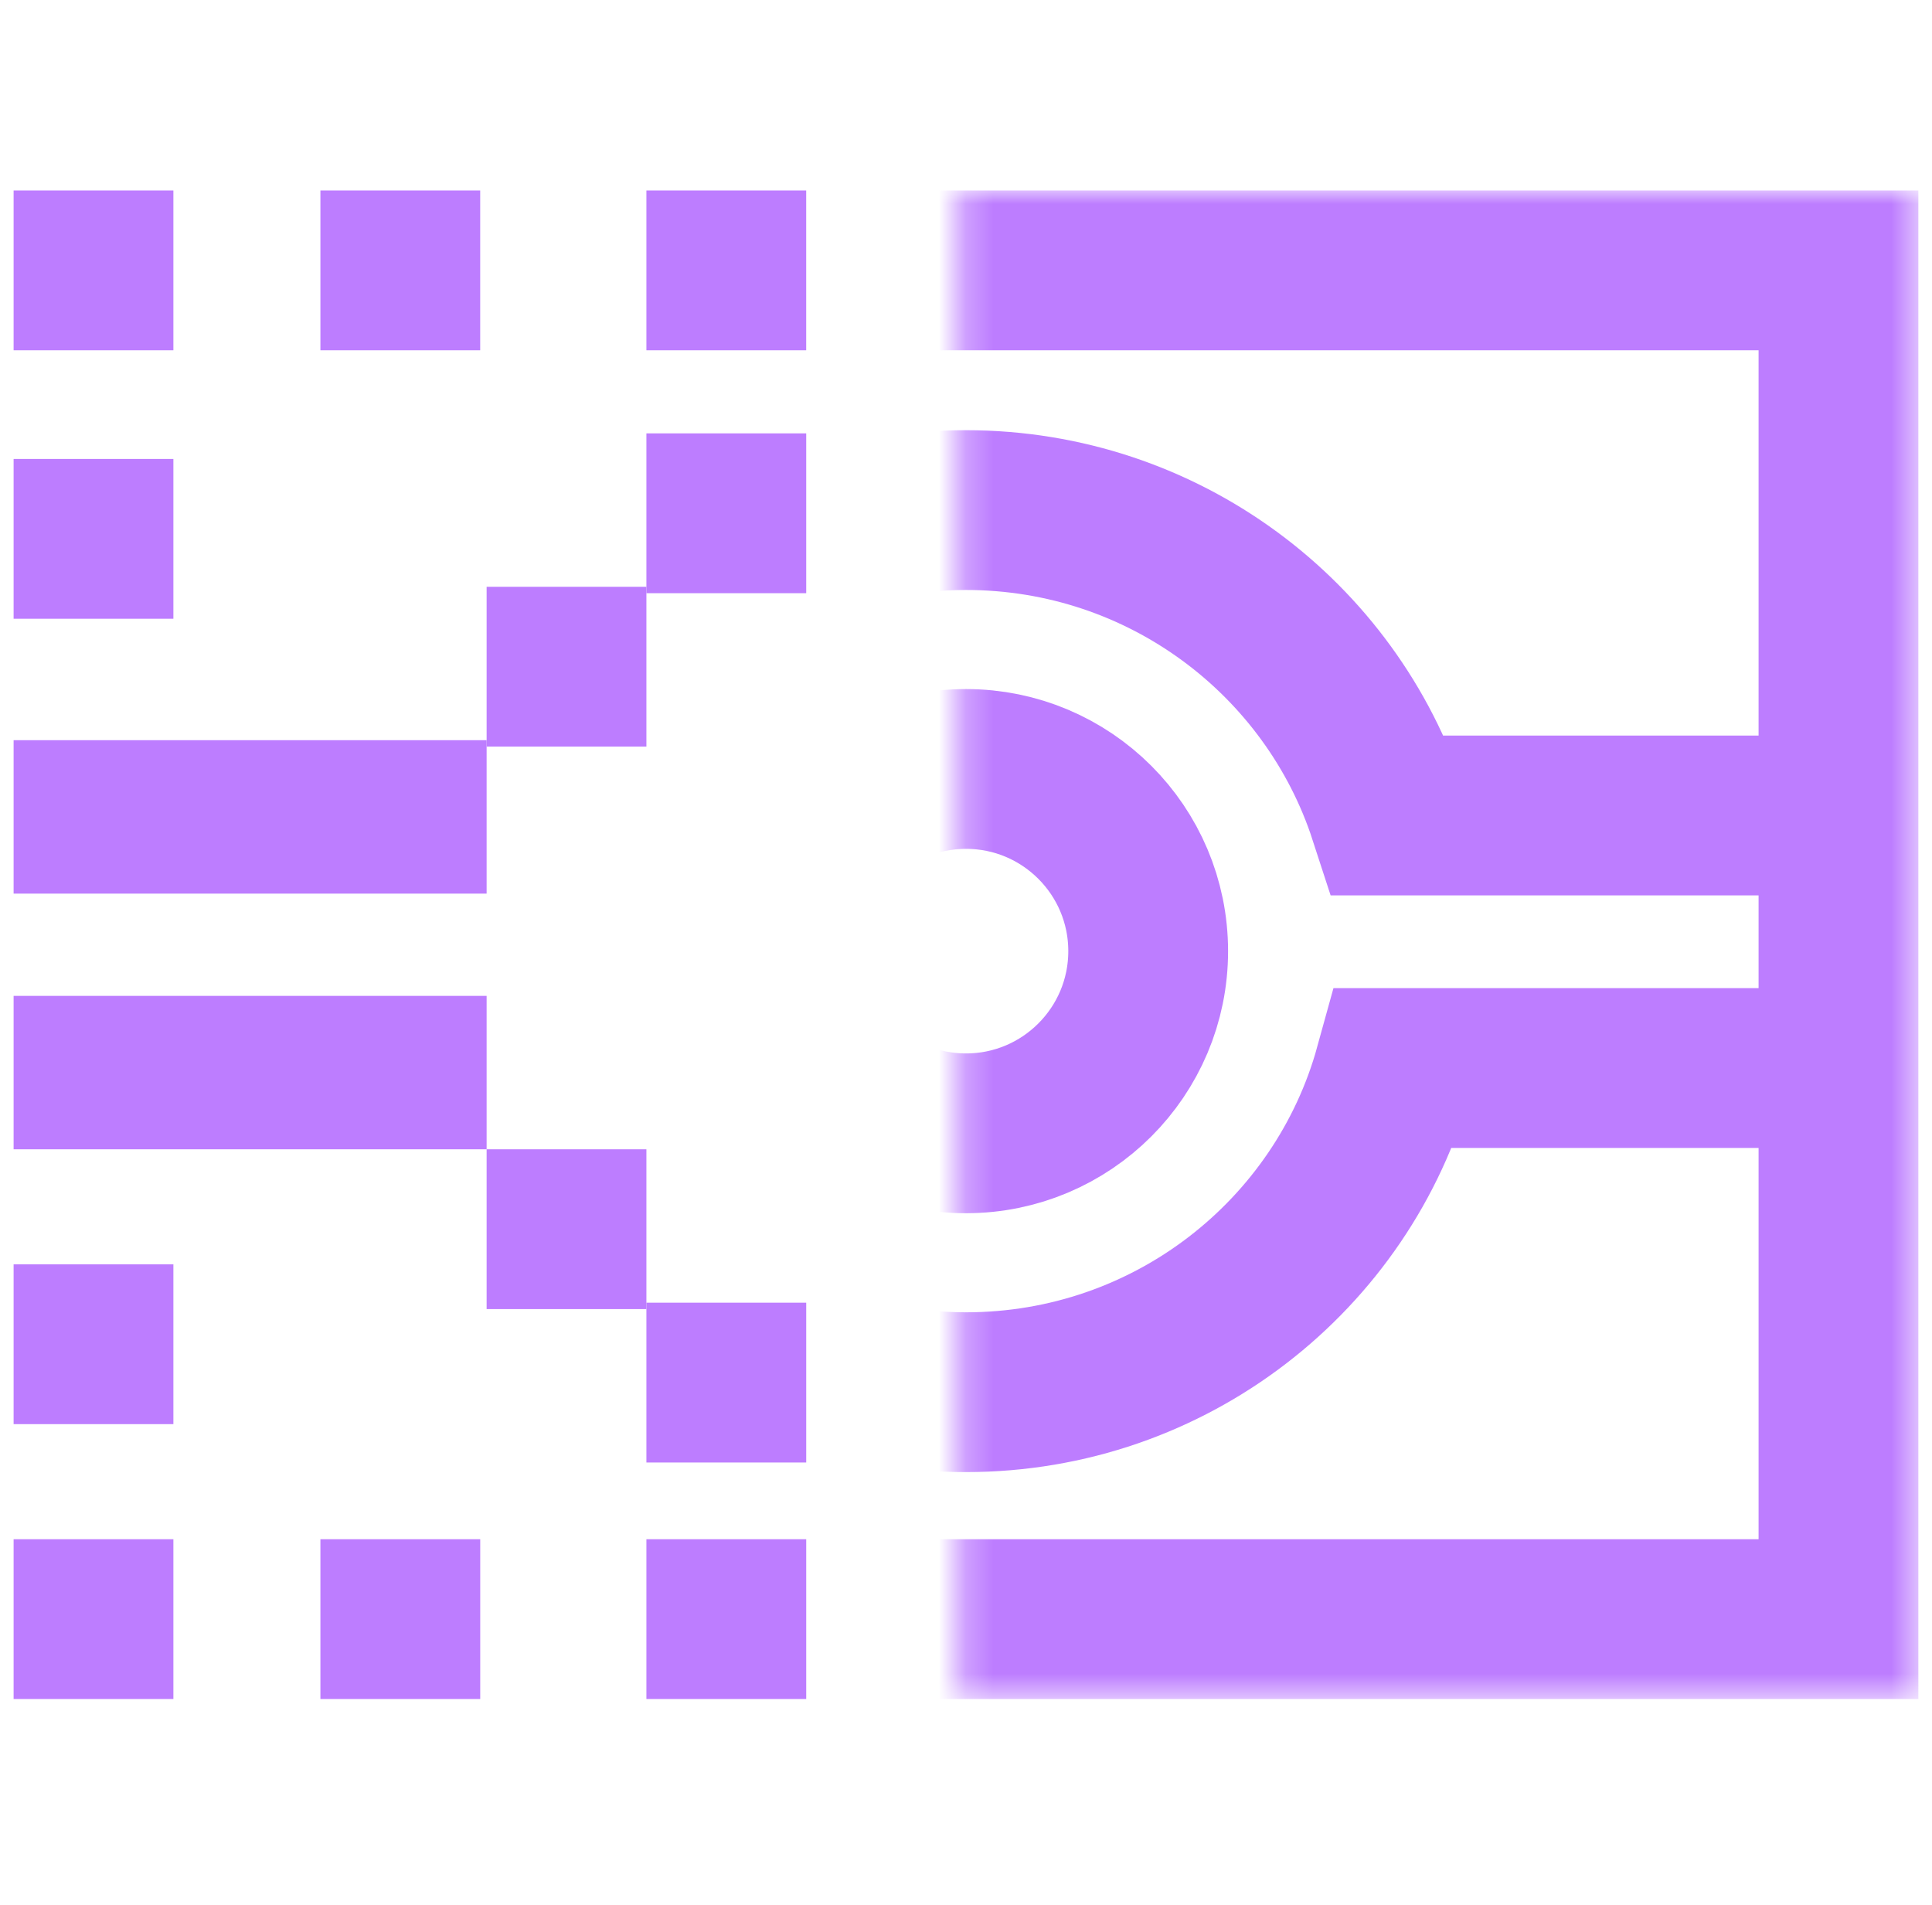
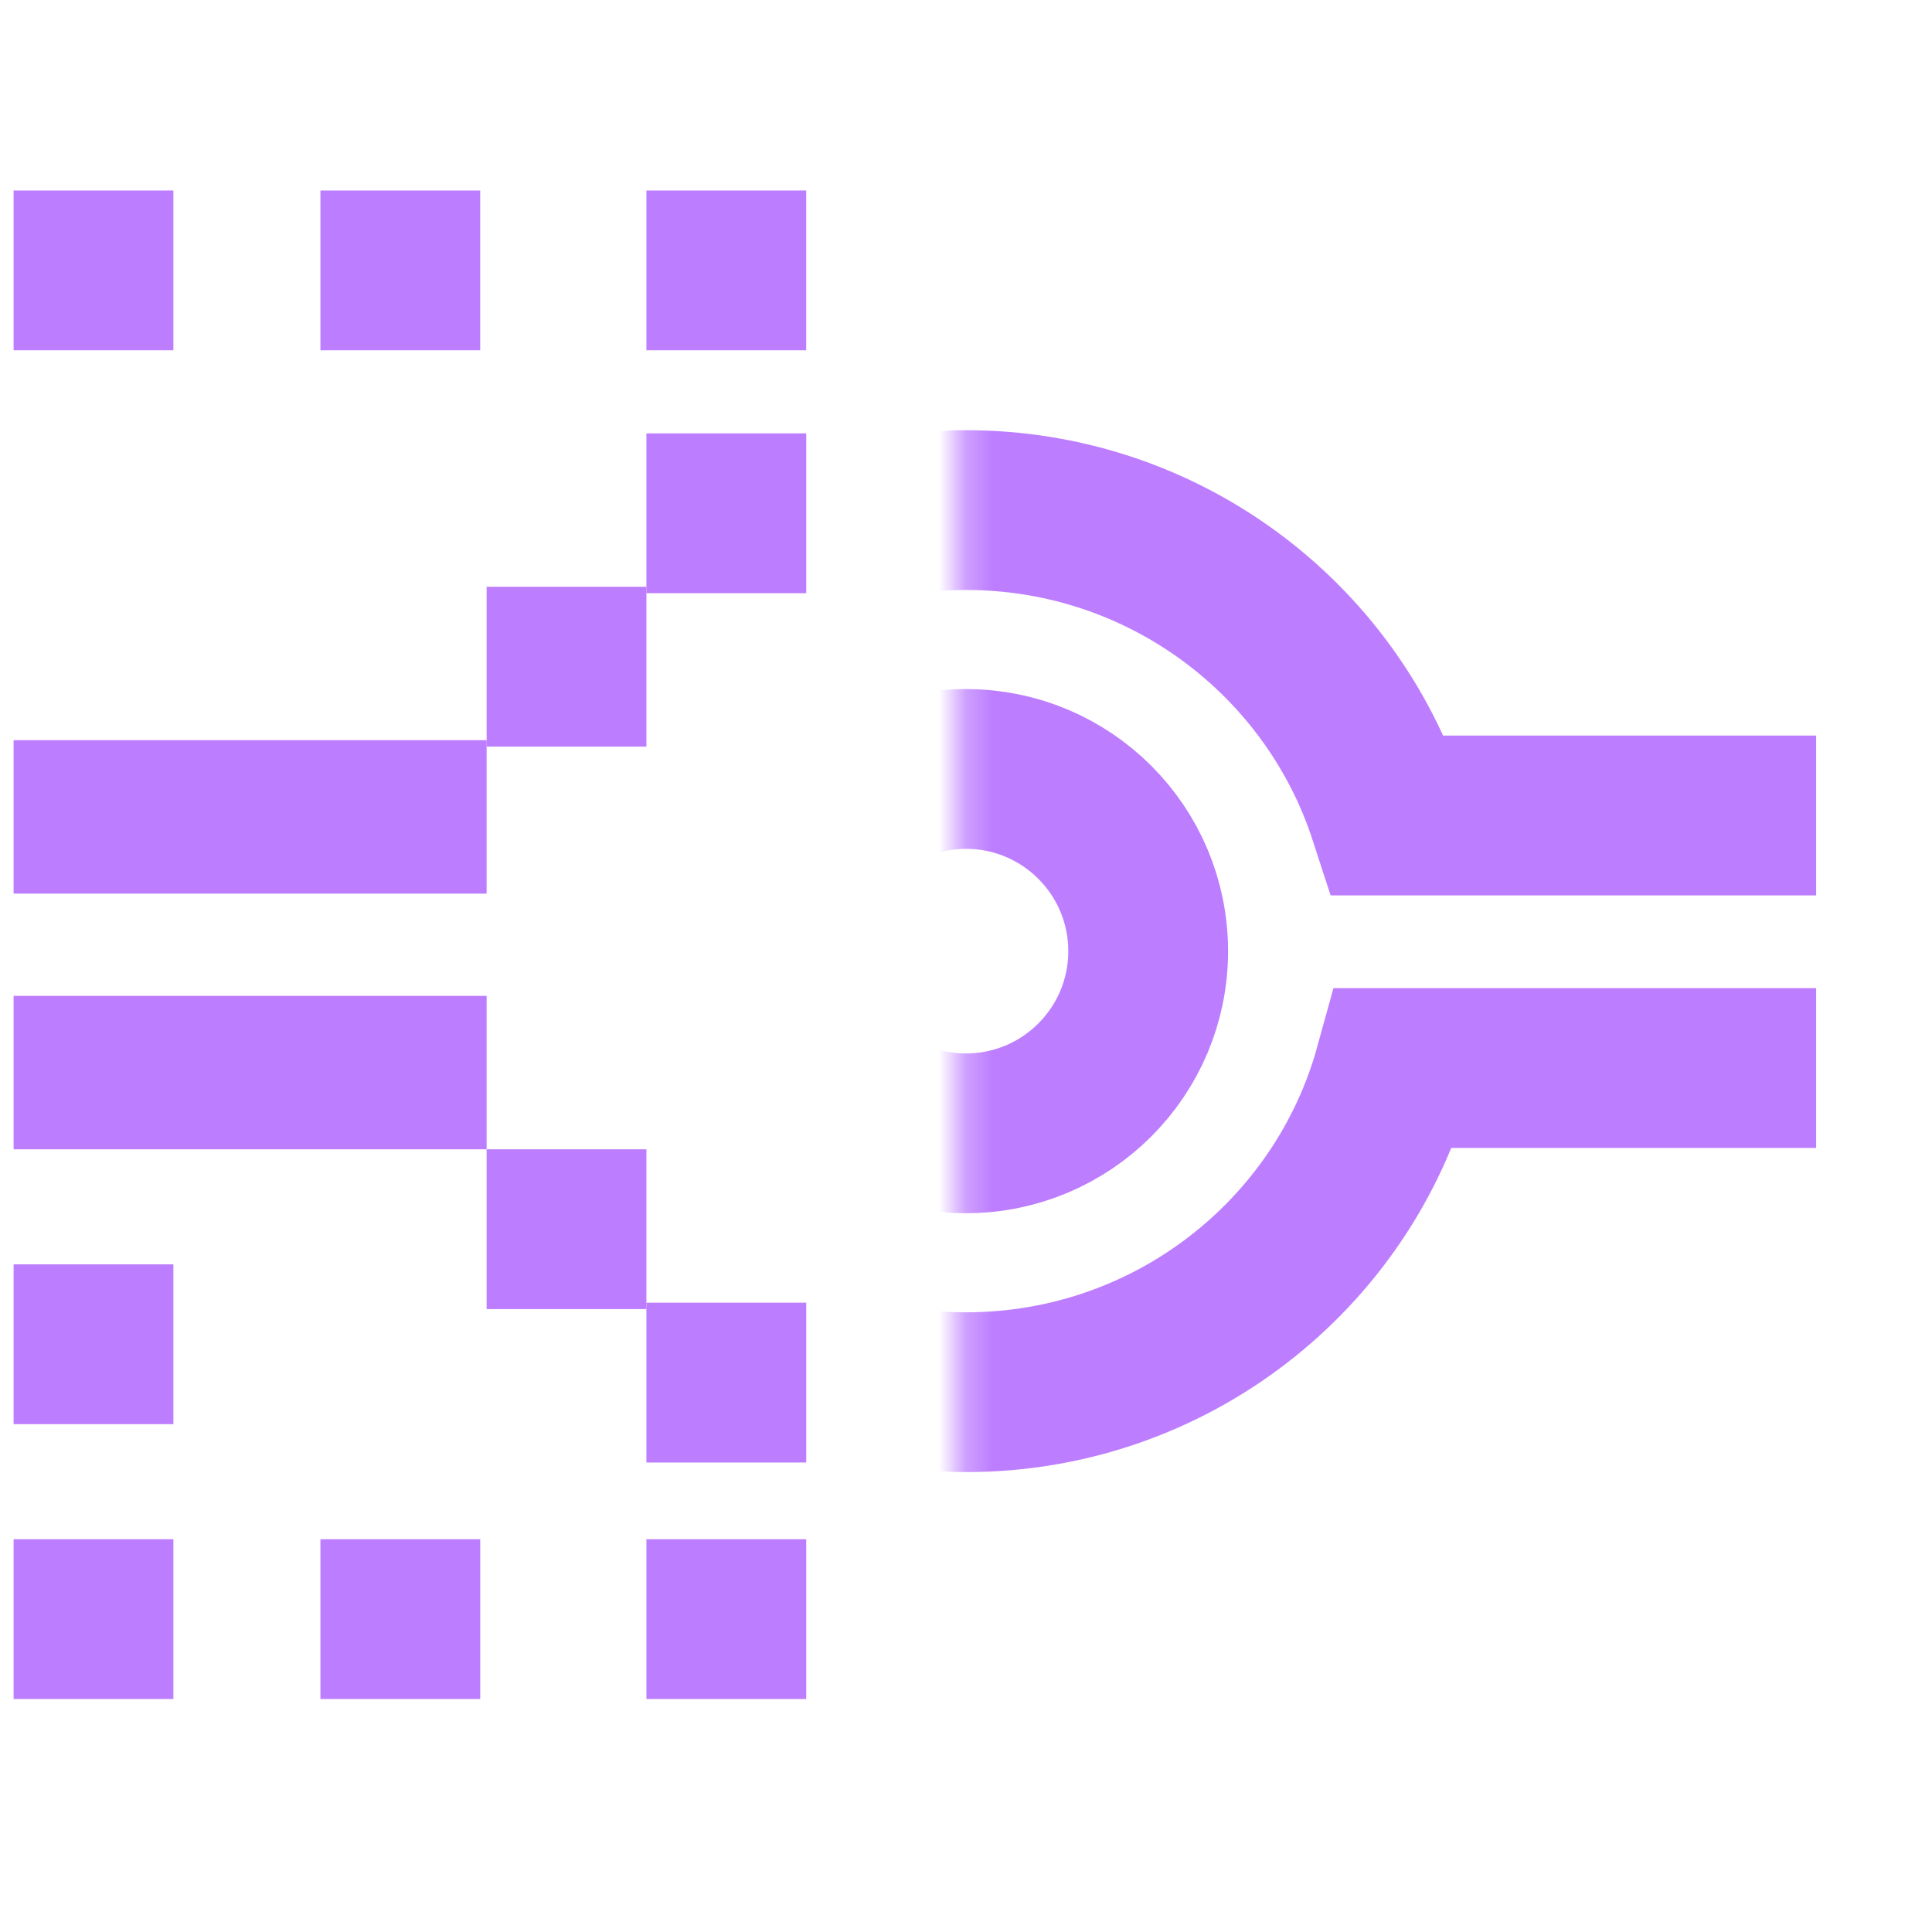
<svg xmlns="http://www.w3.org/2000/svg" width="71" height="70" viewBox="0 0 71 70" fill="none">
  <mask id="mask0_116_9085" style="mask-type:alpha" maskUnits="userSpaceOnUse" x="35" y="7" width="36" height="56">
    <rect x="35.265" y="7" width="35.235" height="55.436" fill="#D9D9D9" />
  </mask>
  <g mask="url(#mask0_116_9085)">
-     <rect x="3.436" y="9.936" width="64.127" height="49.564" stroke="#BD7DFF" stroke-width="5.872" />
    <circle cx="35.5" cy="34.953" r="6.695" stroke="#BD7DFF" stroke-width="5.872" />
    <path d="M66.742 29.968H51.032C48.914 23.456 42.761 18.745 35.5 18.745C28.239 18.745 22.086 23.456 19.969 29.968H4.259M66.742 39.249H51.239C49.343 46.116 43.015 51.161 35.5 51.161C27.986 51.161 21.657 46.116 19.762 39.249H4.259" stroke="#BD7DFF" stroke-width="5.872" />
  </g>
  <rect x="0.5" y="7" width="5.872" height="5.872" fill="#BD7DFF" />
  <rect x="6.372" y="46.463" width="5.872" height="5.872" transform="rotate(90 6.372 46.463)" fill="#BD7DFF" />
-   <rect x="6.372" y="16.866" width="5.872" height="5.872" transform="rotate(90 6.372 16.866)" fill="#BD7DFF" />
  <path d="M6.372 56.564L6.372 62.436L0.5 62.436L0.5 56.564L6.372 56.564Z" fill="#BD7DFF" />
  <rect x="23.755" y="7" width="5.872" height="5.872" fill="#BD7DFF" />
  <path d="M23.755 56.564H29.628V62.436H23.755V56.564Z" fill="#BD7DFF" />
  <rect x="17.883" y="36.597" width="5.638" height="17.383" transform="rotate(90 17.883 36.597)" fill="#BD7DFF" />
  <rect x="11.775" y="7" width="5.872" height="5.872" fill="#BD7DFF" />
  <rect x="17.883" y="21.564" width="5.872" height="5.872" fill="#BD7DFF" />
  <rect x="17.883" y="42.235" width="5.872" height="5.872" fill="#BD7DFF" />
  <path d="M23.755 15.926H29.628V21.799H23.755V15.926Z" fill="#BD7DFF" />
  <path d="M23.755 47.872H29.628V53.745H23.755V47.872Z" fill="#BD7DFF" />
  <path d="M11.775 56.564H17.648V62.436H11.775V56.564Z" fill="#BD7DFF" />
  <path d="M17.883 27.201L17.883 32.839L0.5 32.839L0.5 27.201L17.883 27.201Z" fill="#BD7DFF" />
</svg>